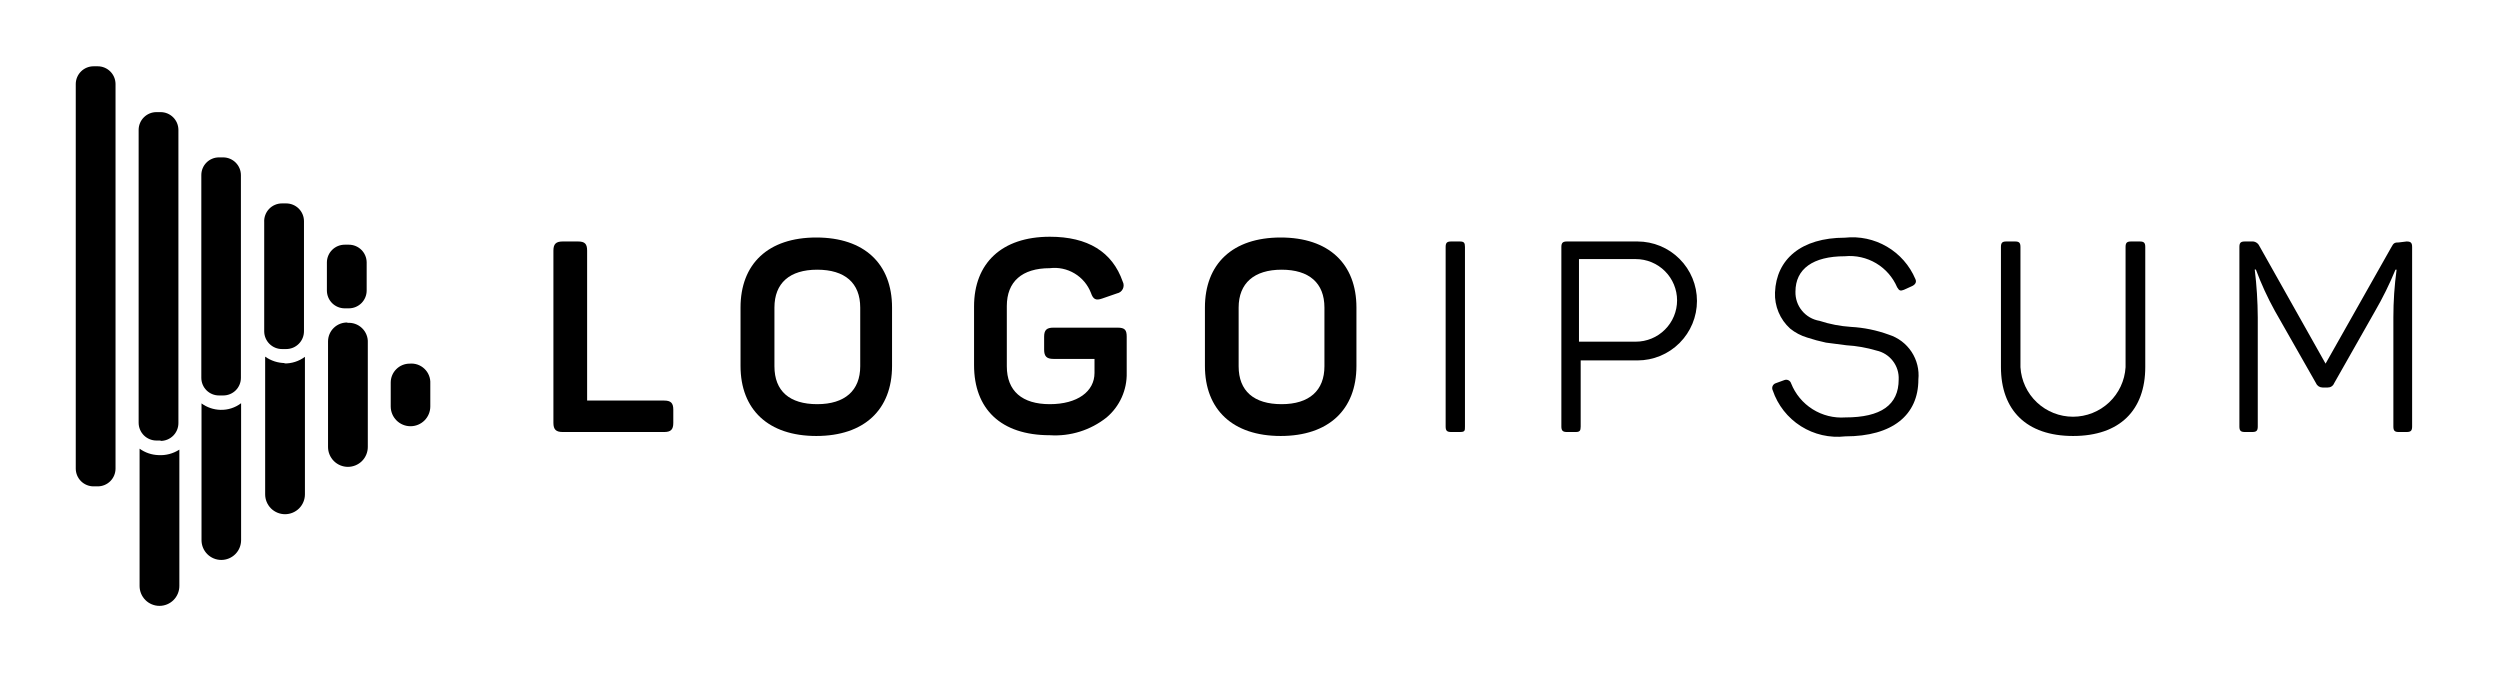
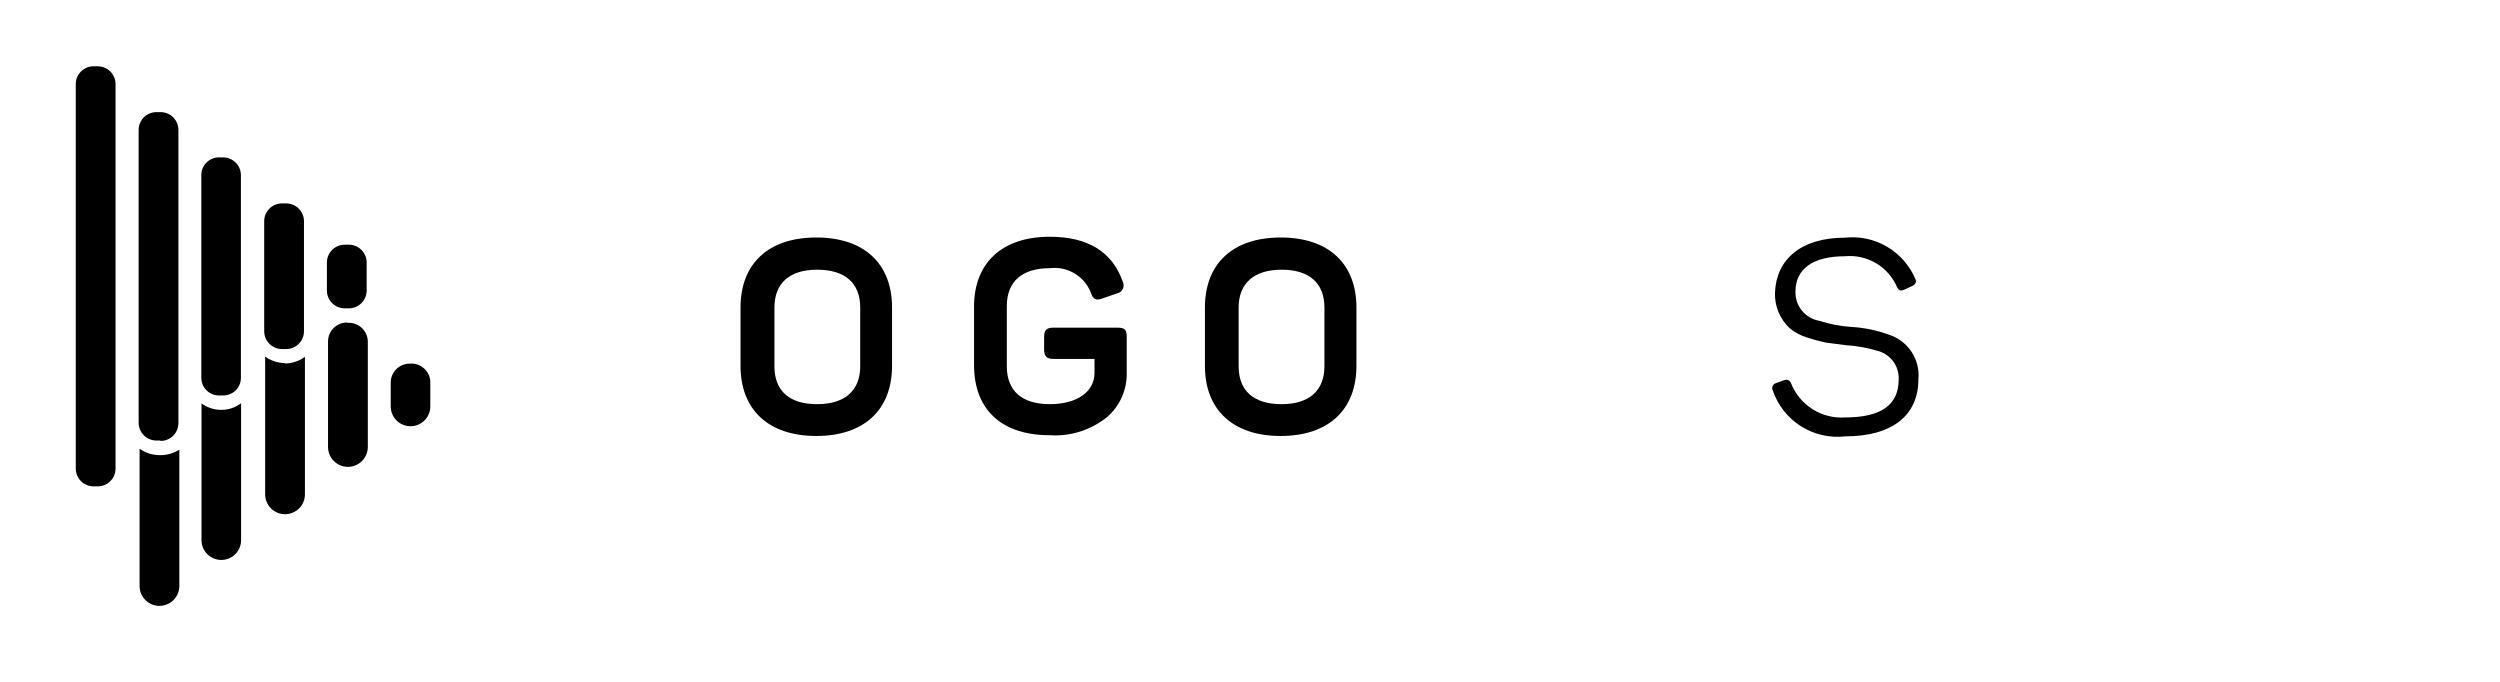
<svg xmlns="http://www.w3.org/2000/svg" width="132" height="36" viewBox="0 0 132 36" fill="none">
-   <path d="M30.52 12.75C30.88 12.75 31 12.88 31 13.23V21.15H35.07C35.42 21.15 35.55 21.28 35.55 21.63V22.33C35.55 22.68 35.42 22.81 35.07 22.81H29.71C29.36 22.81 29.22 22.68 29.22 22.33V13.23C29.22 12.88 29.36 12.75 29.71 12.75H30.52Z" fill="black" />
  <path d="M39.1 16.24C39.1 13.93 40.56 12.54 43.1 12.54C45.64 12.54 47.1 13.93 47.1 16.24V19.32C47.1 21.63 45.63 23.02 43.1 23.02C40.57 23.02 39.1 21.63 39.1 19.32V16.24ZM45.42 16.24C45.42 14.94 44.61 14.24 43.15 14.24C41.69 14.24 40.89 14.95 40.89 16.24V19.34C40.89 20.65 41.69 21.34 43.15 21.34C44.61 21.34 45.42 20.62 45.42 19.34V16.24Z" fill="black" />
  <path d="M59.01 17.3C59.4 17.3 59.49 17.43 59.49 17.78V19.68C59.501 20.128 59.411 20.572 59.228 20.98C59.044 21.389 58.772 21.751 58.43 22.04C57.582 22.715 56.512 23.051 55.43 22.98C52.84 22.98 51.43 21.59 51.43 19.28V16.18C51.43 13.9 52.89 12.5 55.43 12.5C57.43 12.5 58.73 13.29 59.28 14.87C59.311 14.929 59.328 14.995 59.328 15.062C59.329 15.129 59.315 15.195 59.285 15.255C59.256 15.315 59.214 15.368 59.161 15.409C59.108 15.449 59.046 15.477 58.98 15.49L58.2 15.76C57.86 15.88 57.72 15.81 57.6 15.46C57.434 15.033 57.131 14.673 56.738 14.438C56.345 14.202 55.885 14.104 55.43 14.16C53.96 14.16 53.16 14.87 53.16 16.16V19.34C53.16 20.65 53.97 21.34 55.43 21.34C56.89 21.34 57.79 20.67 57.79 19.69V18.95H55.62C55.26 18.95 55.13 18.81 55.13 18.46V17.78C55.13 17.43 55.26 17.3 55.62 17.3H59.01Z" fill="black" />
  <path d="M63.62 16.24C63.62 13.93 65.08 12.54 67.62 12.54C70.16 12.54 71.62 13.93 71.62 16.24V19.32C71.62 21.63 70.15 23.02 67.62 23.02C65.09 23.02 63.62 21.63 63.62 19.32V16.24ZM69.93 16.24C69.93 14.94 69.12 14.24 67.67 14.24C66.22 14.24 65.4 14.95 65.4 16.24V19.34C65.4 20.65 66.21 21.34 67.67 21.34C69.13 21.34 69.93 20.62 69.93 19.34V16.24Z" fill="black" />
-   <path d="M76.33 13.04C76.33 12.82 76.4 12.75 76.62 12.75H77.08C77.3 12.75 77.35 12.82 77.35 13.04V22.52C77.35 22.74 77.35 22.81 77.08 22.81H76.62C76.4 22.81 76.33 22.74 76.33 22.52V13.04Z" fill="black" />
-   <path d="M86.46 12.75C87.293 12.75 88.091 13.081 88.68 13.67C89.269 14.258 89.6 15.057 89.6 15.89C89.6 16.723 89.269 17.521 88.68 18.11C88.091 18.699 87.293 19.03 86.46 19.03H83.46V22.52C83.46 22.74 83.41 22.81 83.2 22.81H82.73C82.52 22.81 82.44 22.74 82.44 22.52V13.04C82.44 12.82 82.52 12.75 82.73 12.75H86.46ZM86.37 18.04C86.656 18.04 86.94 17.984 87.204 17.874C87.469 17.765 87.709 17.604 87.911 17.401C88.114 17.199 88.274 16.959 88.384 16.694C88.493 16.43 88.55 16.146 88.55 15.86C88.55 15.574 88.493 15.29 88.384 15.026C88.274 14.761 88.114 14.521 87.911 14.319C87.709 14.116 87.469 13.956 87.204 13.846C86.94 13.736 86.656 13.68 86.37 13.68H83.37V18.04H86.37Z" fill="black" />
  <path d="M97.41 12.55C98.182 12.465 98.961 12.631 99.631 13.024C100.301 13.416 100.827 14.015 101.13 14.73C101.21 14.89 101.13 15.02 100.97 15.1L100.53 15.3C100.35 15.37 100.28 15.36 100.17 15.17C99.943 14.639 99.554 14.194 99.058 13.899C98.561 13.605 97.984 13.475 97.41 13.53C95.72 13.53 94.8 14.2 94.8 15.4C94.79 15.767 94.913 16.125 95.147 16.408C95.38 16.691 95.708 16.88 96.07 16.94C96.608 17.116 97.165 17.223 97.73 17.26C98.413 17.297 99.087 17.435 99.73 17.67C100.223 17.826 100.647 18.147 100.931 18.578C101.215 19.01 101.342 19.526 101.29 20.04C101.29 21.91 99.93 23.04 97.43 23.04C96.61 23.134 95.782 22.944 95.085 22.502C94.389 22.06 93.864 21.392 93.6 20.61C93.582 20.575 93.573 20.535 93.572 20.496C93.571 20.456 93.579 20.416 93.595 20.38C93.612 20.344 93.636 20.311 93.666 20.286C93.696 20.26 93.731 20.241 93.77 20.23L94.21 20.07C94.244 20.056 94.282 20.049 94.319 20.05C94.356 20.051 94.393 20.06 94.427 20.076C94.461 20.092 94.491 20.115 94.516 20.143C94.54 20.171 94.559 20.204 94.57 20.24C94.793 20.805 95.191 21.284 95.706 21.608C96.22 21.931 96.824 22.083 97.43 22.04C99.32 22.04 100.25 21.38 100.25 20.04C100.268 19.688 100.16 19.341 99.945 19.061C99.731 18.78 99.424 18.585 99.08 18.51C98.562 18.356 98.029 18.262 97.49 18.23L96.41 18.09C96.072 18.018 95.738 17.928 95.41 17.82C95.086 17.722 94.783 17.563 94.52 17.35C94.254 17.11 94.045 16.814 93.907 16.484C93.769 16.154 93.705 15.798 93.72 15.44C93.79 13.69 95.1 12.55 97.41 12.55Z" fill="black" />
-   <path d="M106.68 19.39C106.722 20.097 107.033 20.762 107.549 21.247C108.065 21.733 108.747 22.003 109.455 22.003C110.163 22.003 110.845 21.733 111.361 21.247C111.877 20.762 112.187 20.097 112.23 19.39V13.04C112.23 12.82 112.3 12.75 112.52 12.75H112.98C113.2 12.75 113.27 12.82 113.27 13.04V19.38C113.27 21.65 111.93 23.02 109.46 23.02C106.99 23.02 105.65 21.65 105.65 19.38V13.04C105.65 12.82 105.72 12.75 105.93 12.75H106.4C106.61 12.75 106.68 12.82 106.68 13.04V19.39Z" fill="black" />
-   <path d="M127.07 12.75C127.29 12.75 127.36 12.82 127.36 13.04V22.52C127.36 22.74 127.29 22.81 127.07 22.81H126.65C126.44 22.81 126.37 22.74 126.37 22.52V16.75C126.37 15.911 126.427 15.072 126.54 14.24H126.48C126.168 15.001 125.803 15.739 125.39 16.45L123.24 20.24C123.214 20.306 123.168 20.362 123.109 20.401C123.05 20.441 122.981 20.461 122.91 20.46H122.63C122.558 20.46 122.488 20.44 122.427 20.401C122.367 20.362 122.319 20.306 122.29 20.24L120.11 16.41C119.723 15.709 119.389 14.981 119.11 14.23H119.05C119.152 15.069 119.206 15.914 119.21 16.76V22.52C119.21 22.74 119.14 22.81 118.92 22.81H118.53C118.31 22.81 118.24 22.74 118.24 22.52V13.04C118.24 12.82 118.31 12.75 118.53 12.75H118.89C118.972 12.742 119.055 12.76 119.126 12.802C119.198 12.843 119.255 12.905 119.29 12.98L122.79 19.2L126.27 13.04C126.38 12.83 126.44 12.8 126.66 12.8L127.07 12.75Z" fill="black" />
  <path d="M12.73 21.29V28.52C12.73 28.797 12.62 29.063 12.424 29.259C12.228 29.455 11.962 29.565 11.685 29.565C11.408 29.565 11.142 29.455 10.946 29.259C10.75 29.063 10.64 28.797 10.64 28.52V21.3C10.931 21.512 11.28 21.631 11.64 21.64C12.033 21.651 12.417 21.528 12.73 21.29ZM21.63 19.2C21.365 19.2 21.11 19.305 20.923 19.493C20.735 19.68 20.63 19.935 20.63 20.2V21.46C20.63 21.737 20.74 22.003 20.936 22.199C21.132 22.395 21.398 22.505 21.675 22.505C21.952 22.505 22.218 22.395 22.414 22.199C22.61 22.003 22.72 21.737 22.72 21.46V20.25C22.728 20.107 22.705 19.963 22.652 19.83C22.599 19.696 22.519 19.575 22.415 19.476C22.312 19.376 22.188 19.3 22.053 19.252C21.917 19.205 21.773 19.187 21.63 19.2ZM8.37 24.03C8.01 24.019 7.662 23.901 7.37 23.69V30.94C7.37 31.218 7.481 31.486 7.678 31.683C7.874 31.879 8.142 31.99 8.42 31.99C8.698 31.99 8.966 31.879 9.162 31.683C9.359 31.486 9.47 31.218 9.47 30.94V23.74C9.143 23.951 8.758 24.053 8.37 24.03ZM18.37 17.03C18.235 17.023 18.099 17.044 17.972 17.091C17.845 17.139 17.729 17.211 17.63 17.305C17.532 17.398 17.454 17.511 17.401 17.635C17.347 17.76 17.32 17.894 17.32 18.03V23.6C17.32 23.878 17.431 24.146 17.628 24.343C17.825 24.539 18.091 24.65 18.37 24.65C18.648 24.65 18.916 24.539 19.113 24.343C19.309 24.146 19.42 23.878 19.42 23.6V18.1C19.428 17.956 19.405 17.811 19.351 17.677C19.298 17.543 19.217 17.421 19.112 17.322C19.007 17.222 18.883 17.146 18.746 17.099C18.609 17.052 18.464 17.035 18.32 17.05L18.37 17.03ZM15.05 19.17C14.673 19.167 14.307 19.049 14 18.83V26.1C14 26.378 14.111 26.646 14.307 26.843C14.505 27.039 14.771 27.15 15.05 27.15C15.329 27.15 15.595 27.039 15.793 26.843C15.989 26.646 16.1 26.378 16.1 26.1V18.84C15.783 19.076 15.396 19.2 15 19.19L15.05 19.17ZM6.1 24.74V4.43C6.097 4.182 5.997 3.946 5.821 3.772C5.645 3.598 5.408 3.5 5.16 3.5H4.94C4.692 3.5 4.455 3.598 4.279 3.772C4.103 3.946 4.003 4.182 4 4.43V24.74C4 24.989 4.099 25.228 4.275 25.405C4.452 25.581 4.691 25.68 4.94 25.68H5.16C5.409 25.68 5.648 25.581 5.825 25.405C6.001 25.228 6.1 24.989 6.1 24.74ZM8.48 23.26H8.26C8.011 23.26 7.772 23.161 7.595 22.985C7.419 22.808 7.32 22.569 7.32 22.32V6.85C7.323 6.602 7.423 6.366 7.599 6.192C7.775 6.018 8.012 5.92 8.26 5.92H8.48C8.728 5.92 8.965 6.018 9.141 6.192C9.317 6.366 9.417 6.602 9.42 6.85V22.34C9.42 22.589 9.321 22.828 9.145 23.005C8.968 23.181 8.729 23.28 8.48 23.28V23.26ZM11.79 20.88H11.56C11.313 20.88 11.077 20.782 10.902 20.608C10.728 20.433 10.63 20.197 10.63 19.95V9.25C10.629 9.127 10.652 9.005 10.698 8.891C10.744 8.777 10.812 8.673 10.899 8.586C10.985 8.498 11.088 8.429 11.202 8.382C11.315 8.334 11.437 8.31 11.56 8.31H11.79C12.038 8.313 12.274 8.413 12.448 8.589C12.622 8.765 12.72 9.002 12.72 9.25V19.95C12.72 20.197 12.622 20.433 12.448 20.608C12.273 20.782 12.037 20.88 11.79 20.88ZM15.1 18.43H14.89C14.642 18.43 14.405 18.332 14.229 18.158C14.053 17.984 13.953 17.748 13.95 17.5V11.74C13.942 11.612 13.96 11.483 14.004 11.362C14.047 11.241 14.115 11.13 14.203 11.036C14.291 10.942 14.398 10.868 14.516 10.817C14.634 10.766 14.761 10.74 14.89 10.74H15.11C15.359 10.74 15.598 10.839 15.775 11.015C15.951 11.192 16.05 11.431 16.05 11.68V17.48C16.051 17.604 16.028 17.728 15.981 17.843C15.935 17.958 15.866 18.063 15.778 18.151C15.691 18.239 15.587 18.31 15.472 18.358C15.357 18.405 15.234 18.43 15.11 18.43H15.1ZM18.42 16.28H18.2C17.951 16.28 17.712 16.181 17.535 16.005C17.359 15.828 17.26 15.589 17.26 15.34V13.85C17.263 13.602 17.363 13.366 17.539 13.192C17.715 13.018 17.952 12.92 18.2 12.92H18.42C18.668 12.92 18.905 13.018 19.081 13.192C19.257 13.366 19.357 13.602 19.36 13.85V15.34C19.36 15.588 19.262 15.825 19.088 16.001C18.914 16.177 18.678 16.277 18.43 16.28H18.42Z" fill="black" />
</svg>